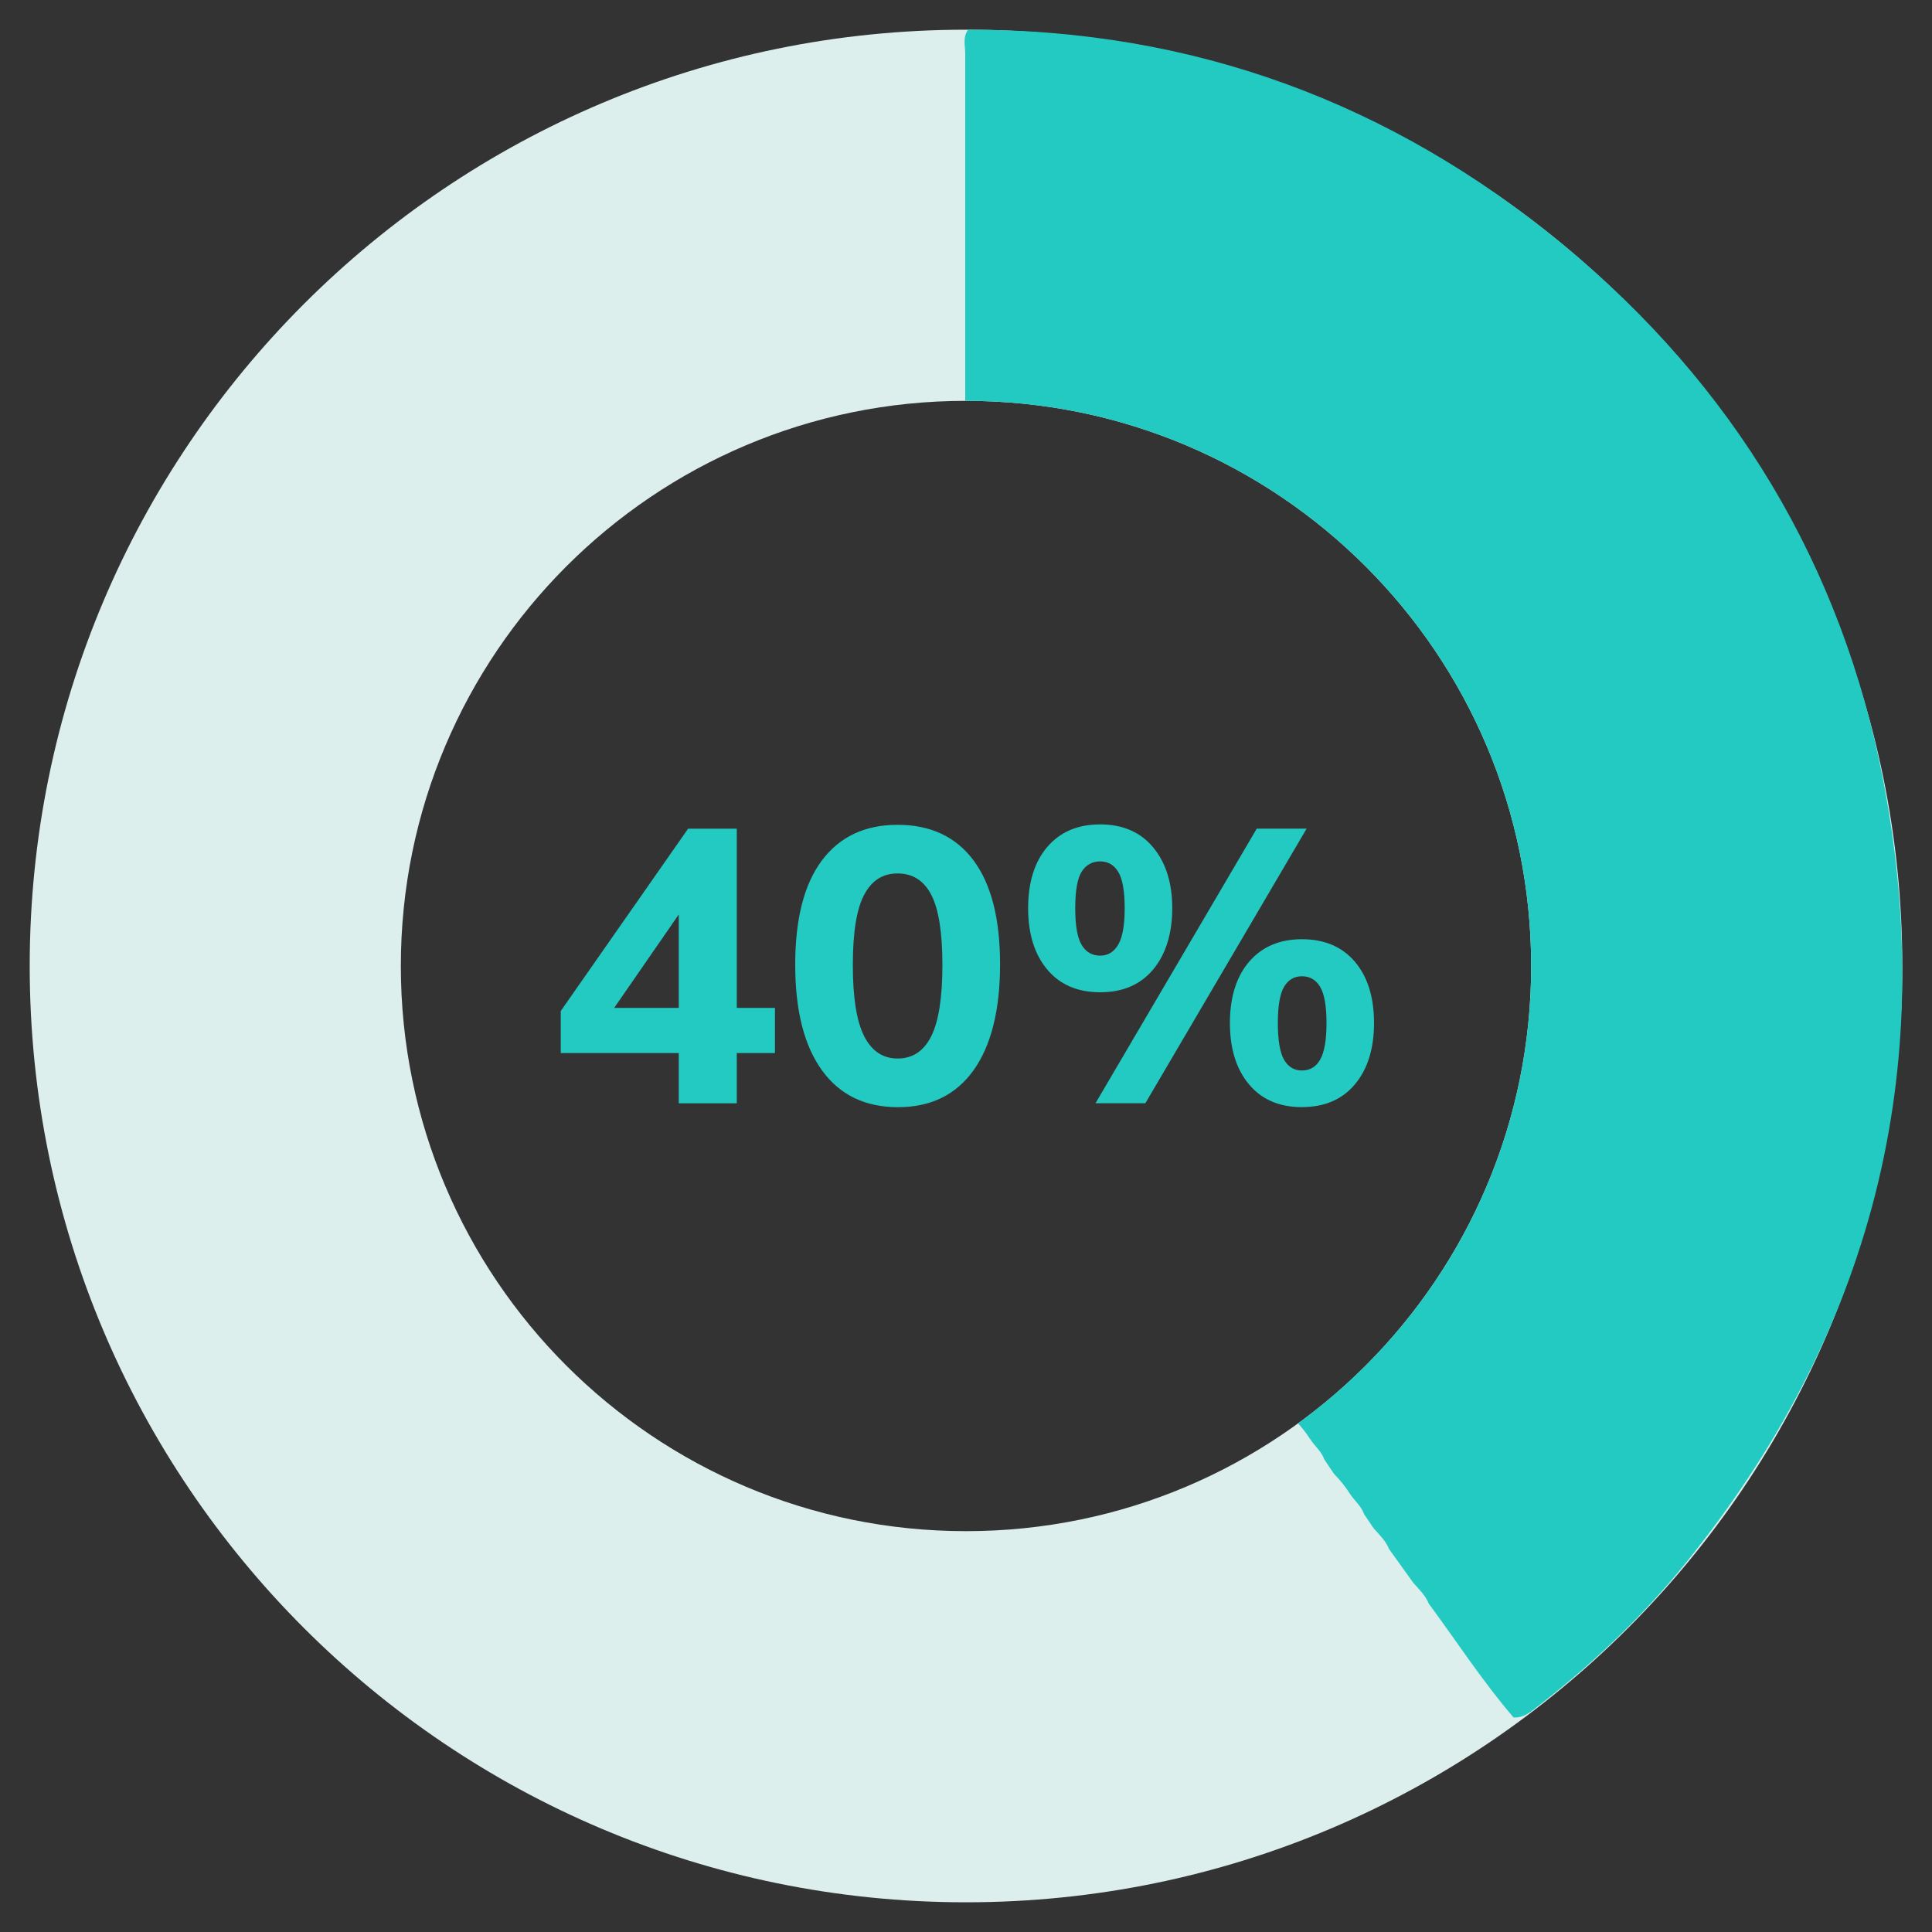
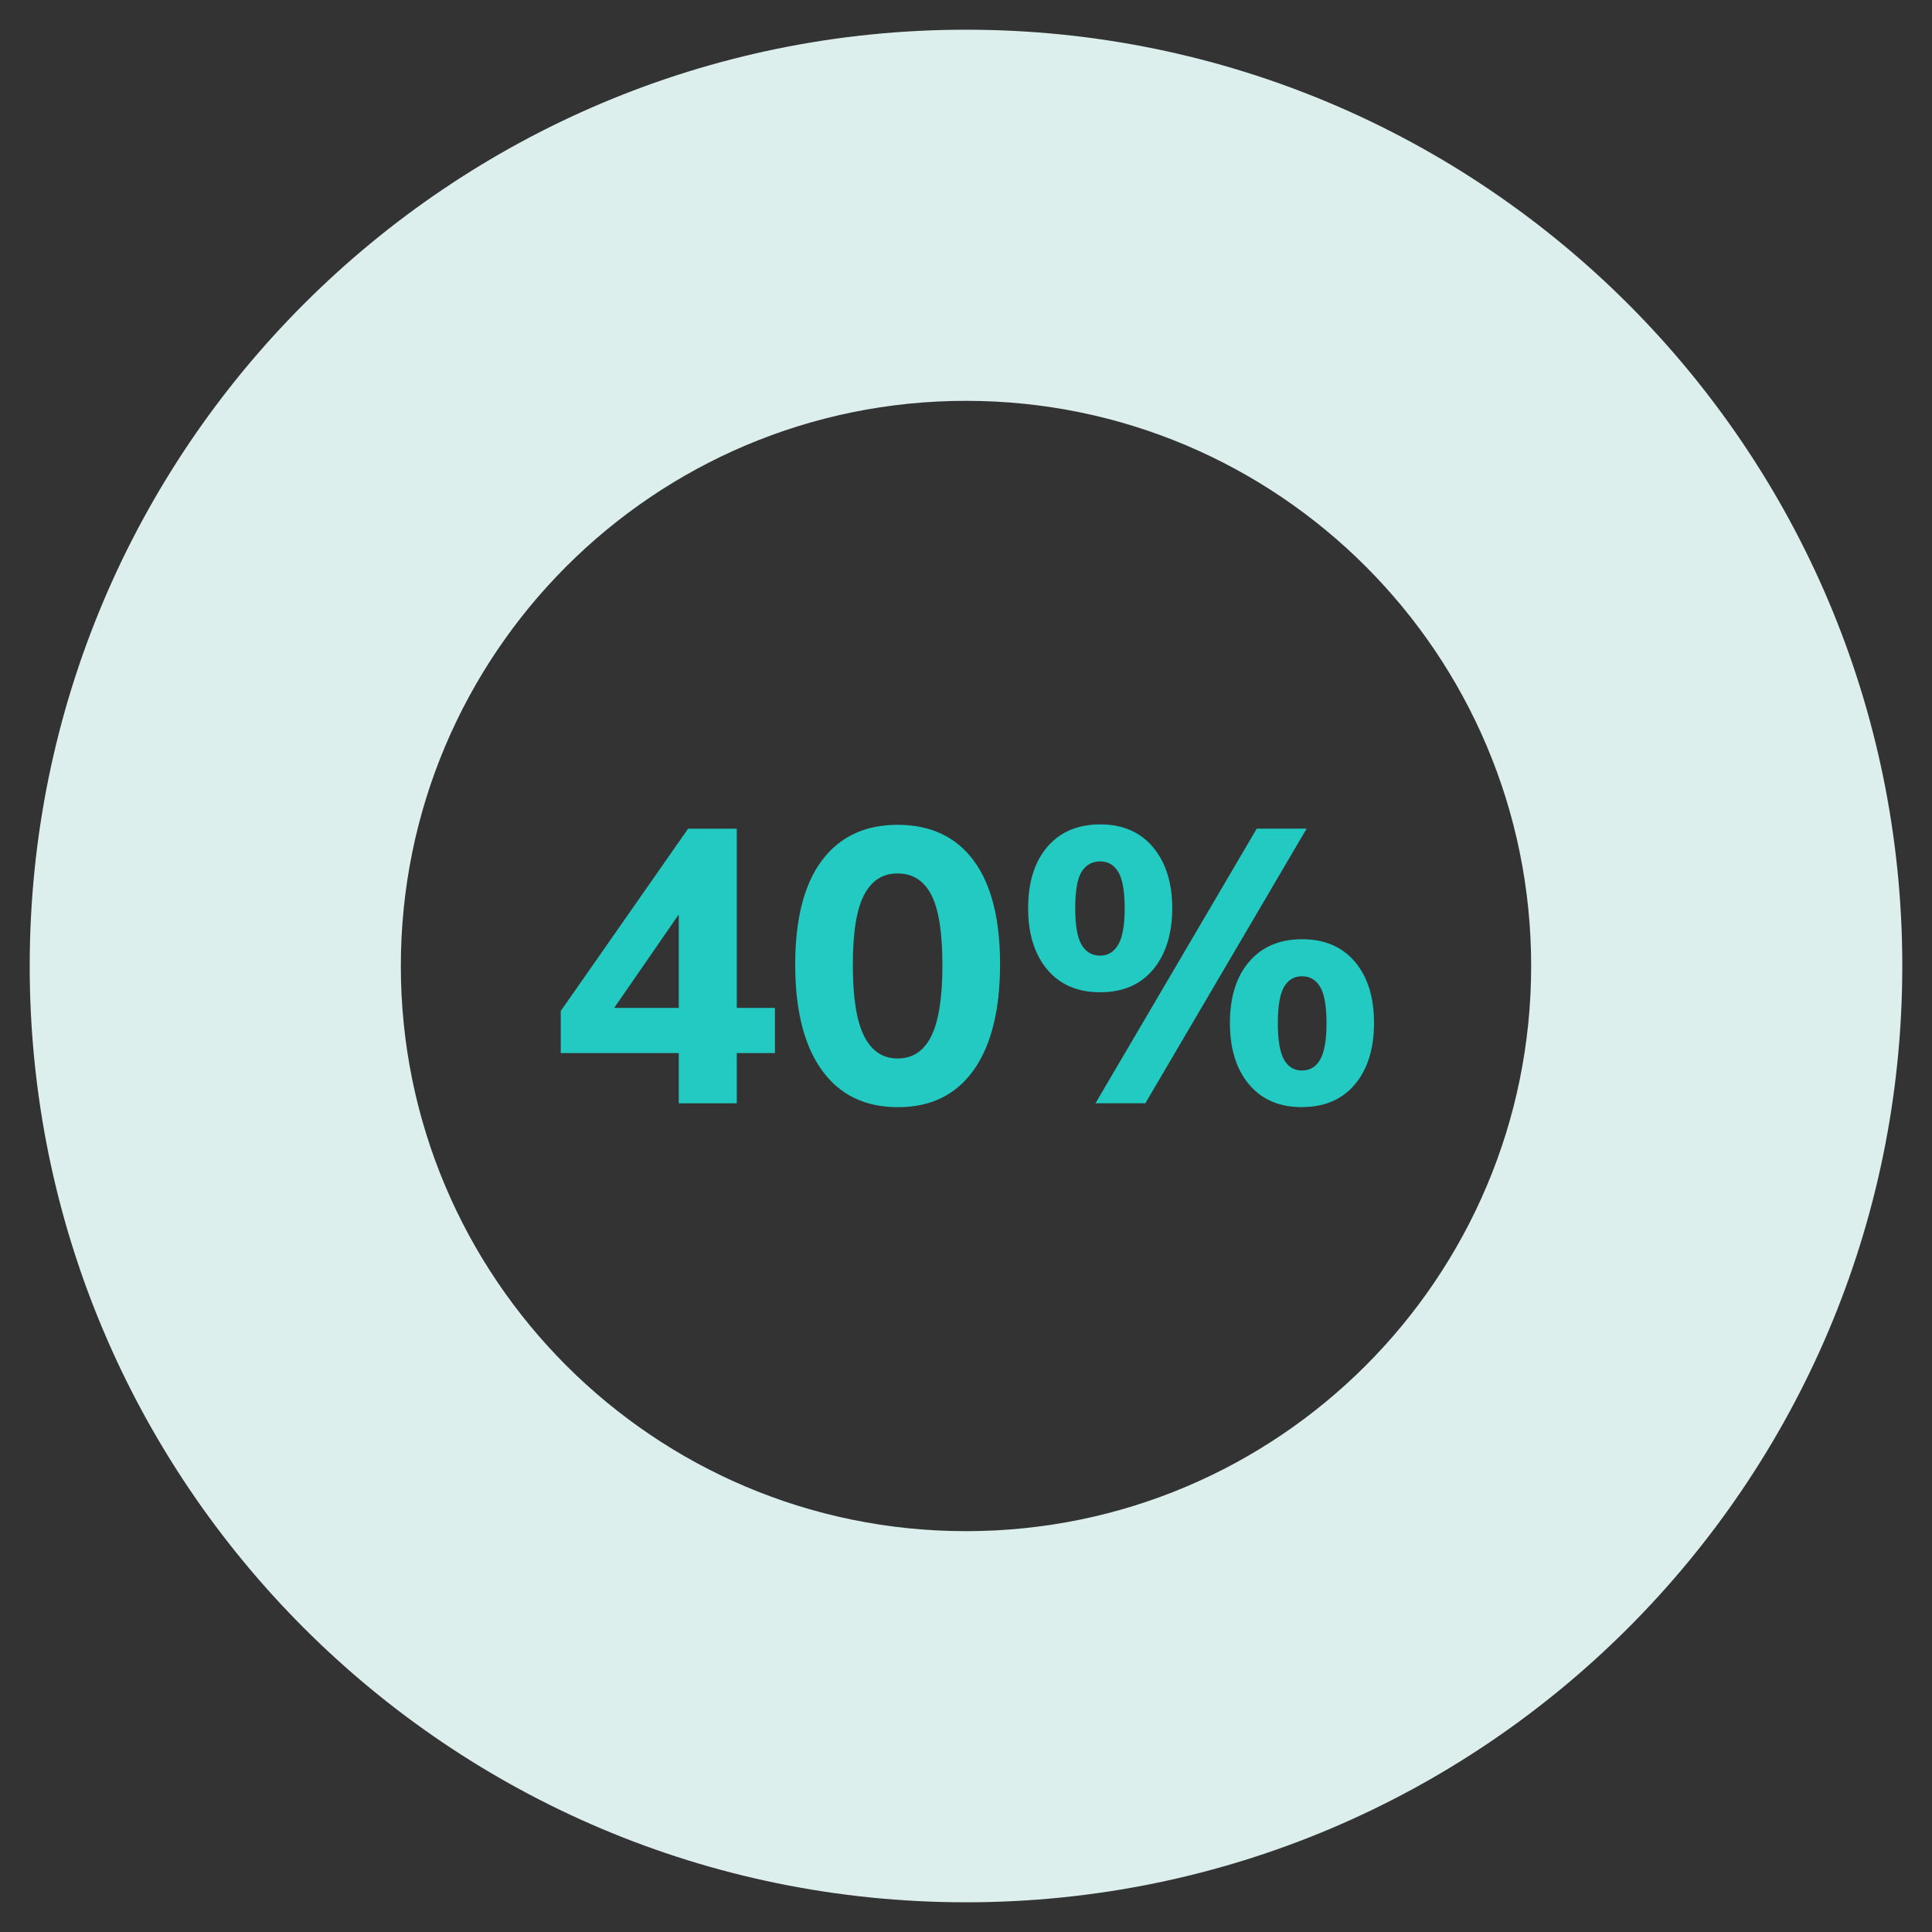
<svg xmlns="http://www.w3.org/2000/svg" viewBox="0 0 376.58 376.58">
  <rect x="0" y="0" width="376.58" height="376.58" fill="#333333" stroke="none" />
  <path d="M132.3 215.05v-9.79h-23v-8.2l24.82-35.53h9.49v34.92h7.44v8.81h-7.44v9.79H132.3zm0-18.6V175.5h1.9l-16.32 23.61v-2.66h14.42zm42.74 19.36c-6.43 0-11.38-2.4-14.84-7.21-3.47-4.81-5.2-11.67-5.2-20.57s1.73-15.68 5.2-20.31 8.39-6.95 14.77-6.95 11.36 2.32 14.8 6.95 5.16 11.38 5.16 20.23-1.72 15.84-5.16 20.65-8.35 7.21-14.73 7.21zm-.08-9.49c2.93 0 5.12-1.45 6.57-4.37 1.44-2.91 2.16-7.53 2.16-13.85s-.72-10.88-2.16-13.67c-1.44-2.78-3.63-4.18-6.57-4.18s-5.06 1.39-6.53 4.18c-1.47 2.78-2.2 7.34-2.2 13.67s.73 10.94 2.2 13.85 3.64 4.37 6.53 4.37zm39.48-12.91c-4.4 0-7.85-1.48-10.32-4.44-2.48-2.96-3.72-6.95-3.72-11.96s1.25-9.05 3.76-11.96 5.93-4.36 10.29-4.36 7.84 1.49 10.32 4.48 3.72 6.93 3.72 11.84-1.24 9-3.72 11.96-5.92 4.44-10.32 4.44zm0-7.14c1.52 0 2.69-.72 3.53-2.16s1.25-3.81 1.25-7.1-.42-5.69-1.25-7.06-2.01-2.05-3.53-2.05-2.77.67-3.61 2.01c-.83 1.34-1.25 3.71-1.25 7.1s.42 5.78 1.25 7.17 2.04 2.09 3.61 2.09zm8.81 28.77h-9.72l31.43-53.52h9.72l-31.43 53.52zm30.52.76c-4.4 0-7.85-1.48-10.32-4.44-2.48-2.96-3.72-6.95-3.72-11.96s1.25-9.05 3.76-11.96 5.93-4.37 10.29-4.37 7.84 1.47 10.32 4.4c2.48 2.94 3.72 6.91 3.72 11.92s-1.24 9-3.72 11.96-5.92 4.44-10.32 4.44zm0-7.14c1.57 0 2.76-.72 3.57-2.16s1.22-3.81 1.22-7.1-.42-5.69-1.25-7.06-2.01-2.05-3.53-2.05-2.68.68-3.49 2.05-1.22 3.72-1.22 7.06.41 5.78 1.22 7.17 1.97 2.09 3.49 2.09z" fill="#23cac2" />
  <path d="M188.29,5.79h0C87.5,5.79,5.79,87.5,5.79,188.29h0c0,100.79,81.71,182.5,182.5,182.5h0c100.79,0,182.5-81.71,182.5-182.5h0c0-100.79-81.71-182.5-182.5-182.5Zm110.16,182.5c0,60.84-49.32,110.16-110.16,110.16h0c-60.84,0-110.16-49.32-110.16-110.16h0c0-60.84,49.32-110.16,110.16-110.16h0c60.84,0,110.16,49.32,110.16,110.16h0Z" fill="#dcefed" />
-   <path d="M367.11 152.3c-8.06-42.13-29.2-77.14-62.32-104.52C271.18 19.99 232.5 5.69 188.7 5.79c-1.08 1.45-.56 3.12-.56 4.68v67.66h.15 0c60.84 0 110.16 49.32 110.16 110.16h0c0 36.65-17.9 69.12-45.44 89.14.86.96 1.66 1.98 2.36 3.07l-.02-.03c.88 1.38 2.24 2.43 2.8 4.04l1.85 2.74c1.16 1.2 2.22 2.49 3.12 3.9l-.02-.03c.88 1.38 2.24 2.43 2.8 4.04l1.85 2.74c1.13 1.26 2.36 2.44 3.01 4.05l4.73 6.59c1.13 1.26 2.36 2.44 3.01 4.05 5.48 7.41 10.49 15.17 16.52 22.17 1.94.11 3.27-1.03 4.69-2.14 10.62-8.22 20.31-17.41 28.76-27.84 36.34-44.87 49.47-95.89 38.64-152.47z" fill="#23cac2" />
</svg>